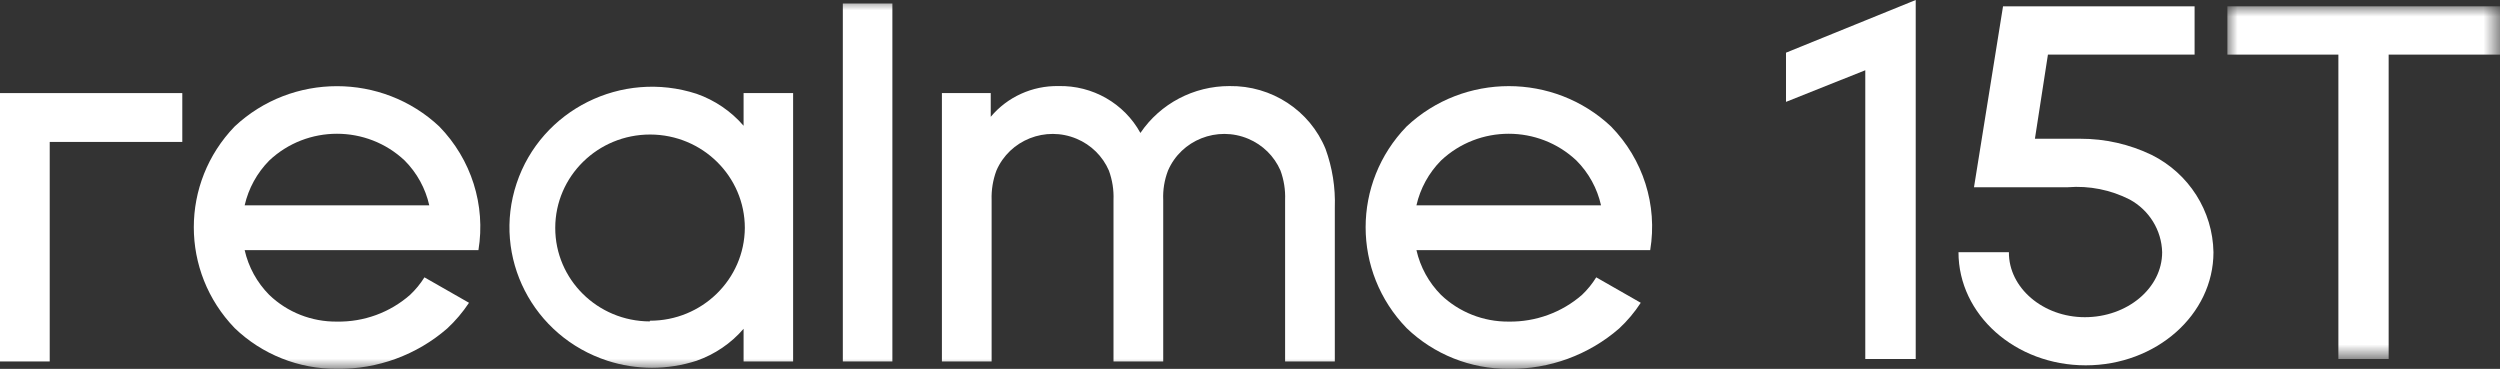
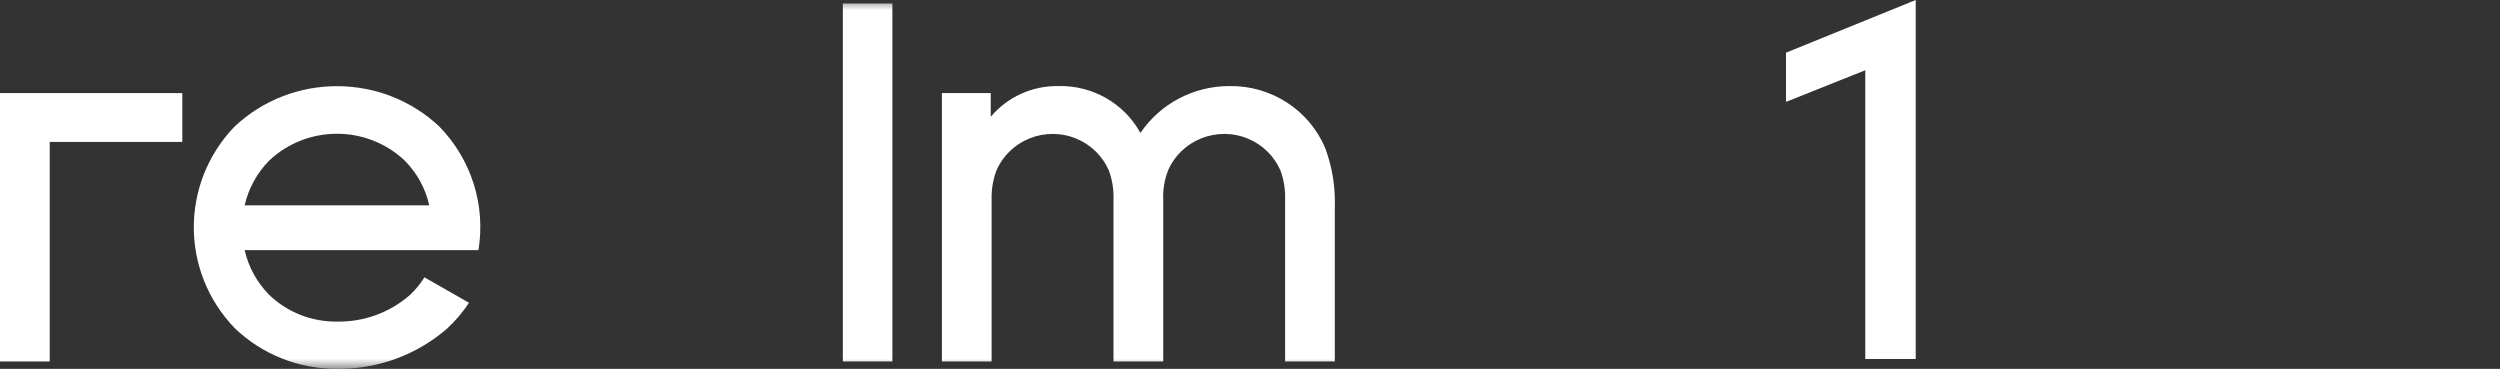
<svg xmlns="http://www.w3.org/2000/svg" xmlns:xlink="http://www.w3.org/1999/xlink" width="122px" height="18px" viewBox="0 0 122 18" version="1.1">
  <rect x="0" y="0" width="122" height="18" fill="#333333" stroke="none" />
  <title>编组</title>
  <defs>
-     <polygon id="path-1" points="0 0 13.304 0 13.304 17.211 0 17.211" />
    <polygon id="path-3" points="0 18 122 18 122 0 0 0" />
  </defs>
  <g id="页面-1" stroke="none" stroke-width="1" fill="none" fill-rule="evenodd">
    <g id="0828-realme-15T-PC" transform="translate(-1747, -11778)">
      <g id="PC-10-Natural-Beauty" transform="translate(0, 11079)">
        <g id="编组" transform="translate(1747, 699)">
          <polygon id="Fill-1" fill="#FFFFFF" points="93.487 0 87.157 2.571 87.157 4.971 91.026 3.428 91.026 17.519 93.487 17.519" />
          <g transform="translate(0, 0)">
-             <path d="M101.739,15.479 C103.809,15.479 105.513,14.065 105.513,12.308 C105.486,11.235 104.883,10.256 103.93,9.737 C103.001,9.263 101.956,9.055 100.913,9.137 L96.331,9.137 L97.748,0.308 L107.096,0.308 L107.096,2.665 L99.939,2.665 L99.304,6.771 L101.522,6.771 C102.727,6.768 103.917,7.038 105,7.559 C106.821,8.468 107.983,10.296 108.017,12.308 C108.017,15.359 105.217,17.828 101.783,17.828 C98.348,17.828 95.574,15.359 95.574,12.308 L98.035,12.308 C98.018,14.039 99.696,15.479 101.739,15.479" id="Fill-2" fill="#FFFFFF" />
            <g transform="translate(108.696, 0.308)">
              <mask id="mask-2" fill="white">
                <use xlink:href="#path-1" />
              </mask>
              <g id="Clip-5" />
-               <polygon id="Fill-4" fill="#FFFFFF" mask="url(#mask-2)" points="13.304 2.357 7.87 2.357 7.87 17.211 5.417 17.211 5.417 2.357 0 2.357 0 0 13.304 0" />
            </g>
            <polygon id="Fill-6" fill="#FFFFFF" points="8.896 4.543 2.426 4.543 6.47352223e-05 4.543 6.47352223e-05 6.926 6.47352223e-05 17.639 2.426 17.639 2.426 6.926 8.896 6.926" />
            <mask id="mask-4" fill="white">
              <use xlink:href="#path-3" />
            </mask>
            <g id="Clip-9" />
            <polygon id="Fill-8" fill="#FFFFFF" mask="url(#mask-4)" points="41.13 17.639 43.548 17.639 43.548 0.171 41.13 0.171" />
-             <path d="M31.713,15.685 C29.158,15.68 27.091,13.635 27.096,11.117 C27.1,8.598 29.175,6.561 31.731,6.565 C34.282,6.57 36.348,8.61 36.348,11.125 C36.329,13.634 34.258,15.656 31.713,15.651 L31.713,15.685 Z M36.287,4.543 L36.287,6.137 C35.675,5.427 34.882,4.888 33.991,4.577 C30.341,3.394 26.41,5.352 25.21,8.95 C24.011,12.548 25.997,16.422 29.647,17.605 C31.058,18.062 32.58,18.062 33.991,17.605 C34.882,17.294 35.675,16.755 36.287,16.045 L36.287,17.639 L38.704,17.639 L38.704,4.543 L36.287,4.543 Z" id="Fill-10" fill="#FFFFFF" mask="url(#mask-4)" />
            <path d="M64.687,7.268 C63.918,5.389 62.055,4.17 60,4.2 C58.254,4.197 56.622,5.056 55.652,6.488 C54.861,5.045 53.316,4.161 51.652,4.2 C50.377,4.178 49.16,4.73 48.348,5.7 L48.348,4.543 L45.965,4.543 L45.965,17.639 L48.391,17.639 L48.391,9.754 C48.375,9.266 48.455,8.78 48.626,8.322 C49.272,6.829 51.025,6.135 52.54,6.772 C53.248,7.069 53.811,7.625 54.113,8.322 C54.281,8.781 54.358,9.267 54.339,9.754 L54.339,17.639 L56.765,17.639 L56.765,9.754 C56.744,9.266 56.824,8.779 57,8.322 C57.646,6.829 59.398,6.135 60.914,6.772 C61.621,7.069 62.185,7.625 62.487,8.322 C62.655,8.781 62.732,9.267 62.713,9.754 L62.713,17.639 L65.139,17.639 L65.139,10.131 C65.173,9.157 65.02,8.186 64.687,7.268" id="Fill-11" fill="#FFFFFF" mask="url(#mask-4)" />
            <path d="M11.939,10.02 C12.127,9.196 12.542,8.439 13.139,7.834 C14.988,6.092 17.899,6.092 19.748,7.834 C20.348,8.437 20.764,9.195 20.948,10.02 L11.939,10.02 Z M21.435,6.171 C18.639,3.55 14.249,3.55 11.452,6.171 C8.793,8.927 8.793,13.254 11.452,16.011 C12.786,17.295 14.579,18.009 16.443,17.999 C18.424,18.024 20.342,17.321 21.826,16.028 C22.229,15.654 22.585,15.234 22.887,14.776 L20.713,13.534 C20.517,13.848 20.28,14.136 20.009,14.391 C19.029,15.252 17.756,15.717 16.443,15.694 C15.211,15.708 14.022,15.24 13.139,14.391 C12.541,13.787 12.125,13.03 11.939,12.205 L23.348,12.205 C23.709,10.009 23,7.774 21.435,6.171 L21.435,6.171 Z" id="Fill-12" fill="#FFFFFF" mask="url(#mask-4)" />
-             <path d="M69.122,10.02 C69.309,9.196 69.724,8.439 70.322,7.834 C72.17,6.092 75.082,6.092 76.93,7.834 C77.531,8.437 77.946,9.195 78.13,10.02 L69.122,10.02 Z M78.617,6.171 C75.826,3.547 71.435,3.547 68.643,6.171 C65.976,8.924 65.976,13.258 68.643,16.011 C69.974,17.294 71.764,18.009 73.626,17.999 C75.609,18.025 77.531,17.322 79.017,16.028 C79.418,15.654 79.771,15.234 80.069,14.776 L77.896,13.534 C77.703,13.848 77.469,14.136 77.2,14.391 C76.215,15.249 74.94,15.713 73.626,15.694 C72.394,15.705 71.207,15.237 70.322,14.391 C69.723,13.787 69.308,13.03 69.122,12.205 L80.53,12.205 C80.895,10.009 80.186,7.772 78.617,6.171 L78.617,6.171 Z" id="Fill-13" fill="#FFFFFF" mask="url(#mask-4)" />
          </g>
        </g>
      </g>
    </g>
  </g>
</svg>